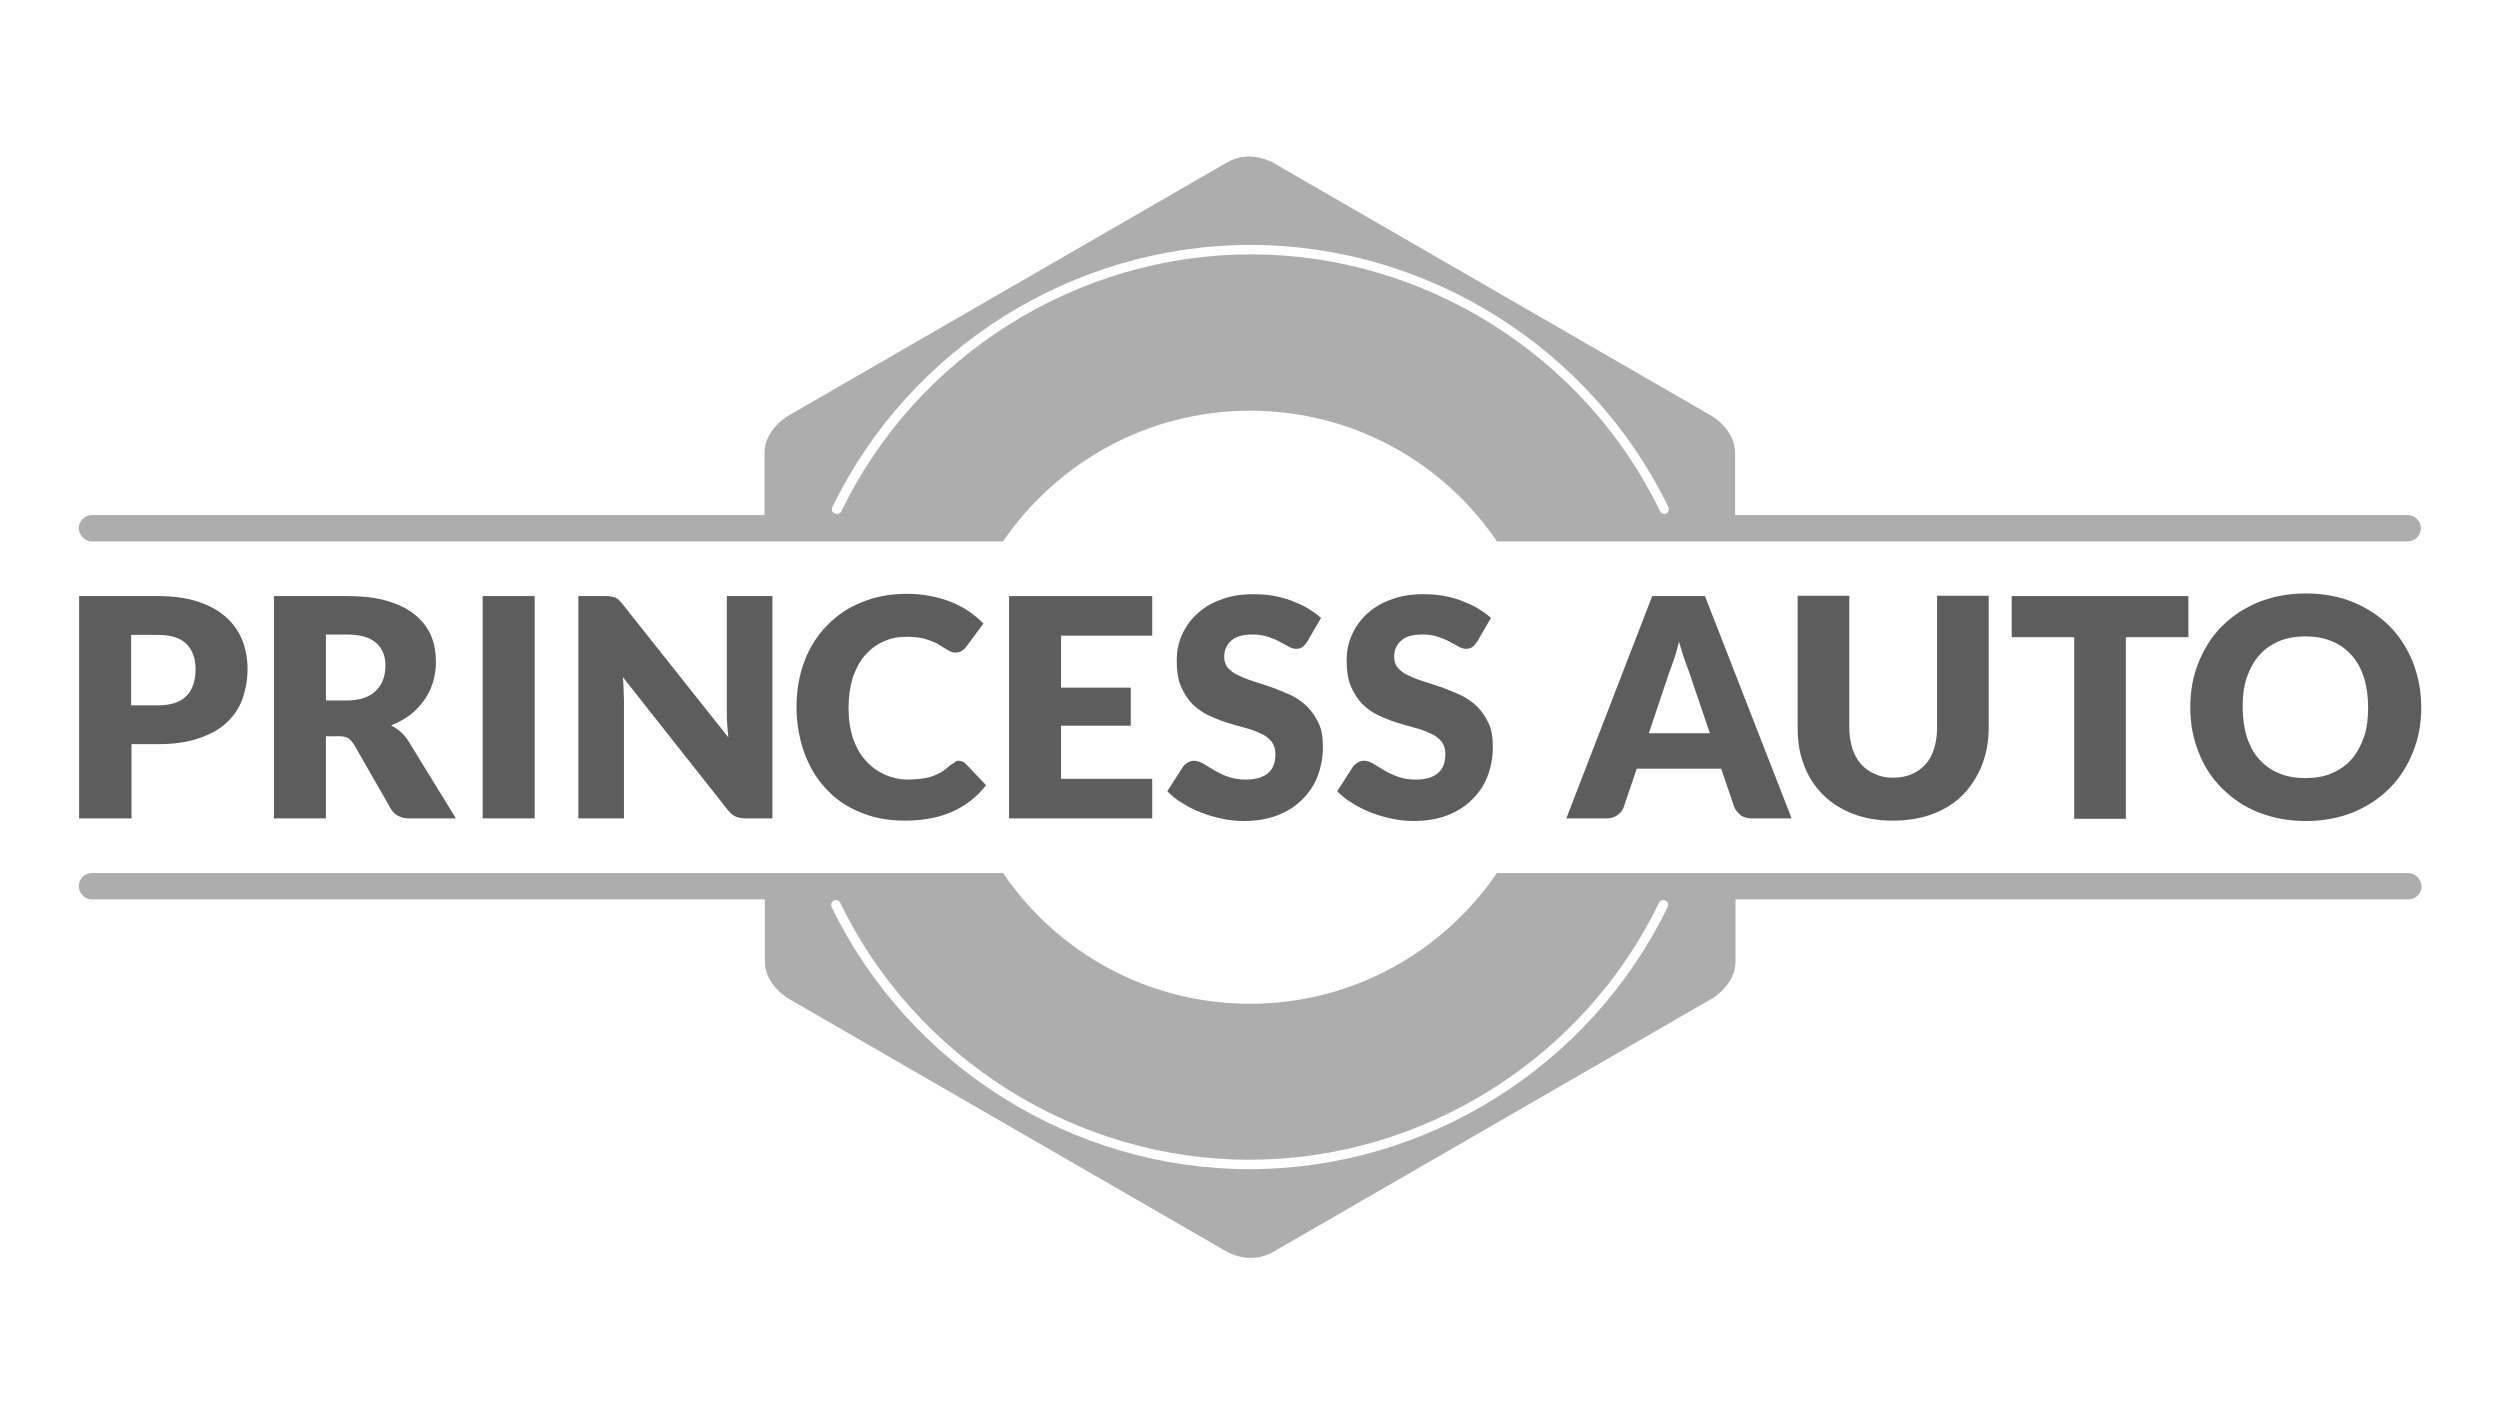
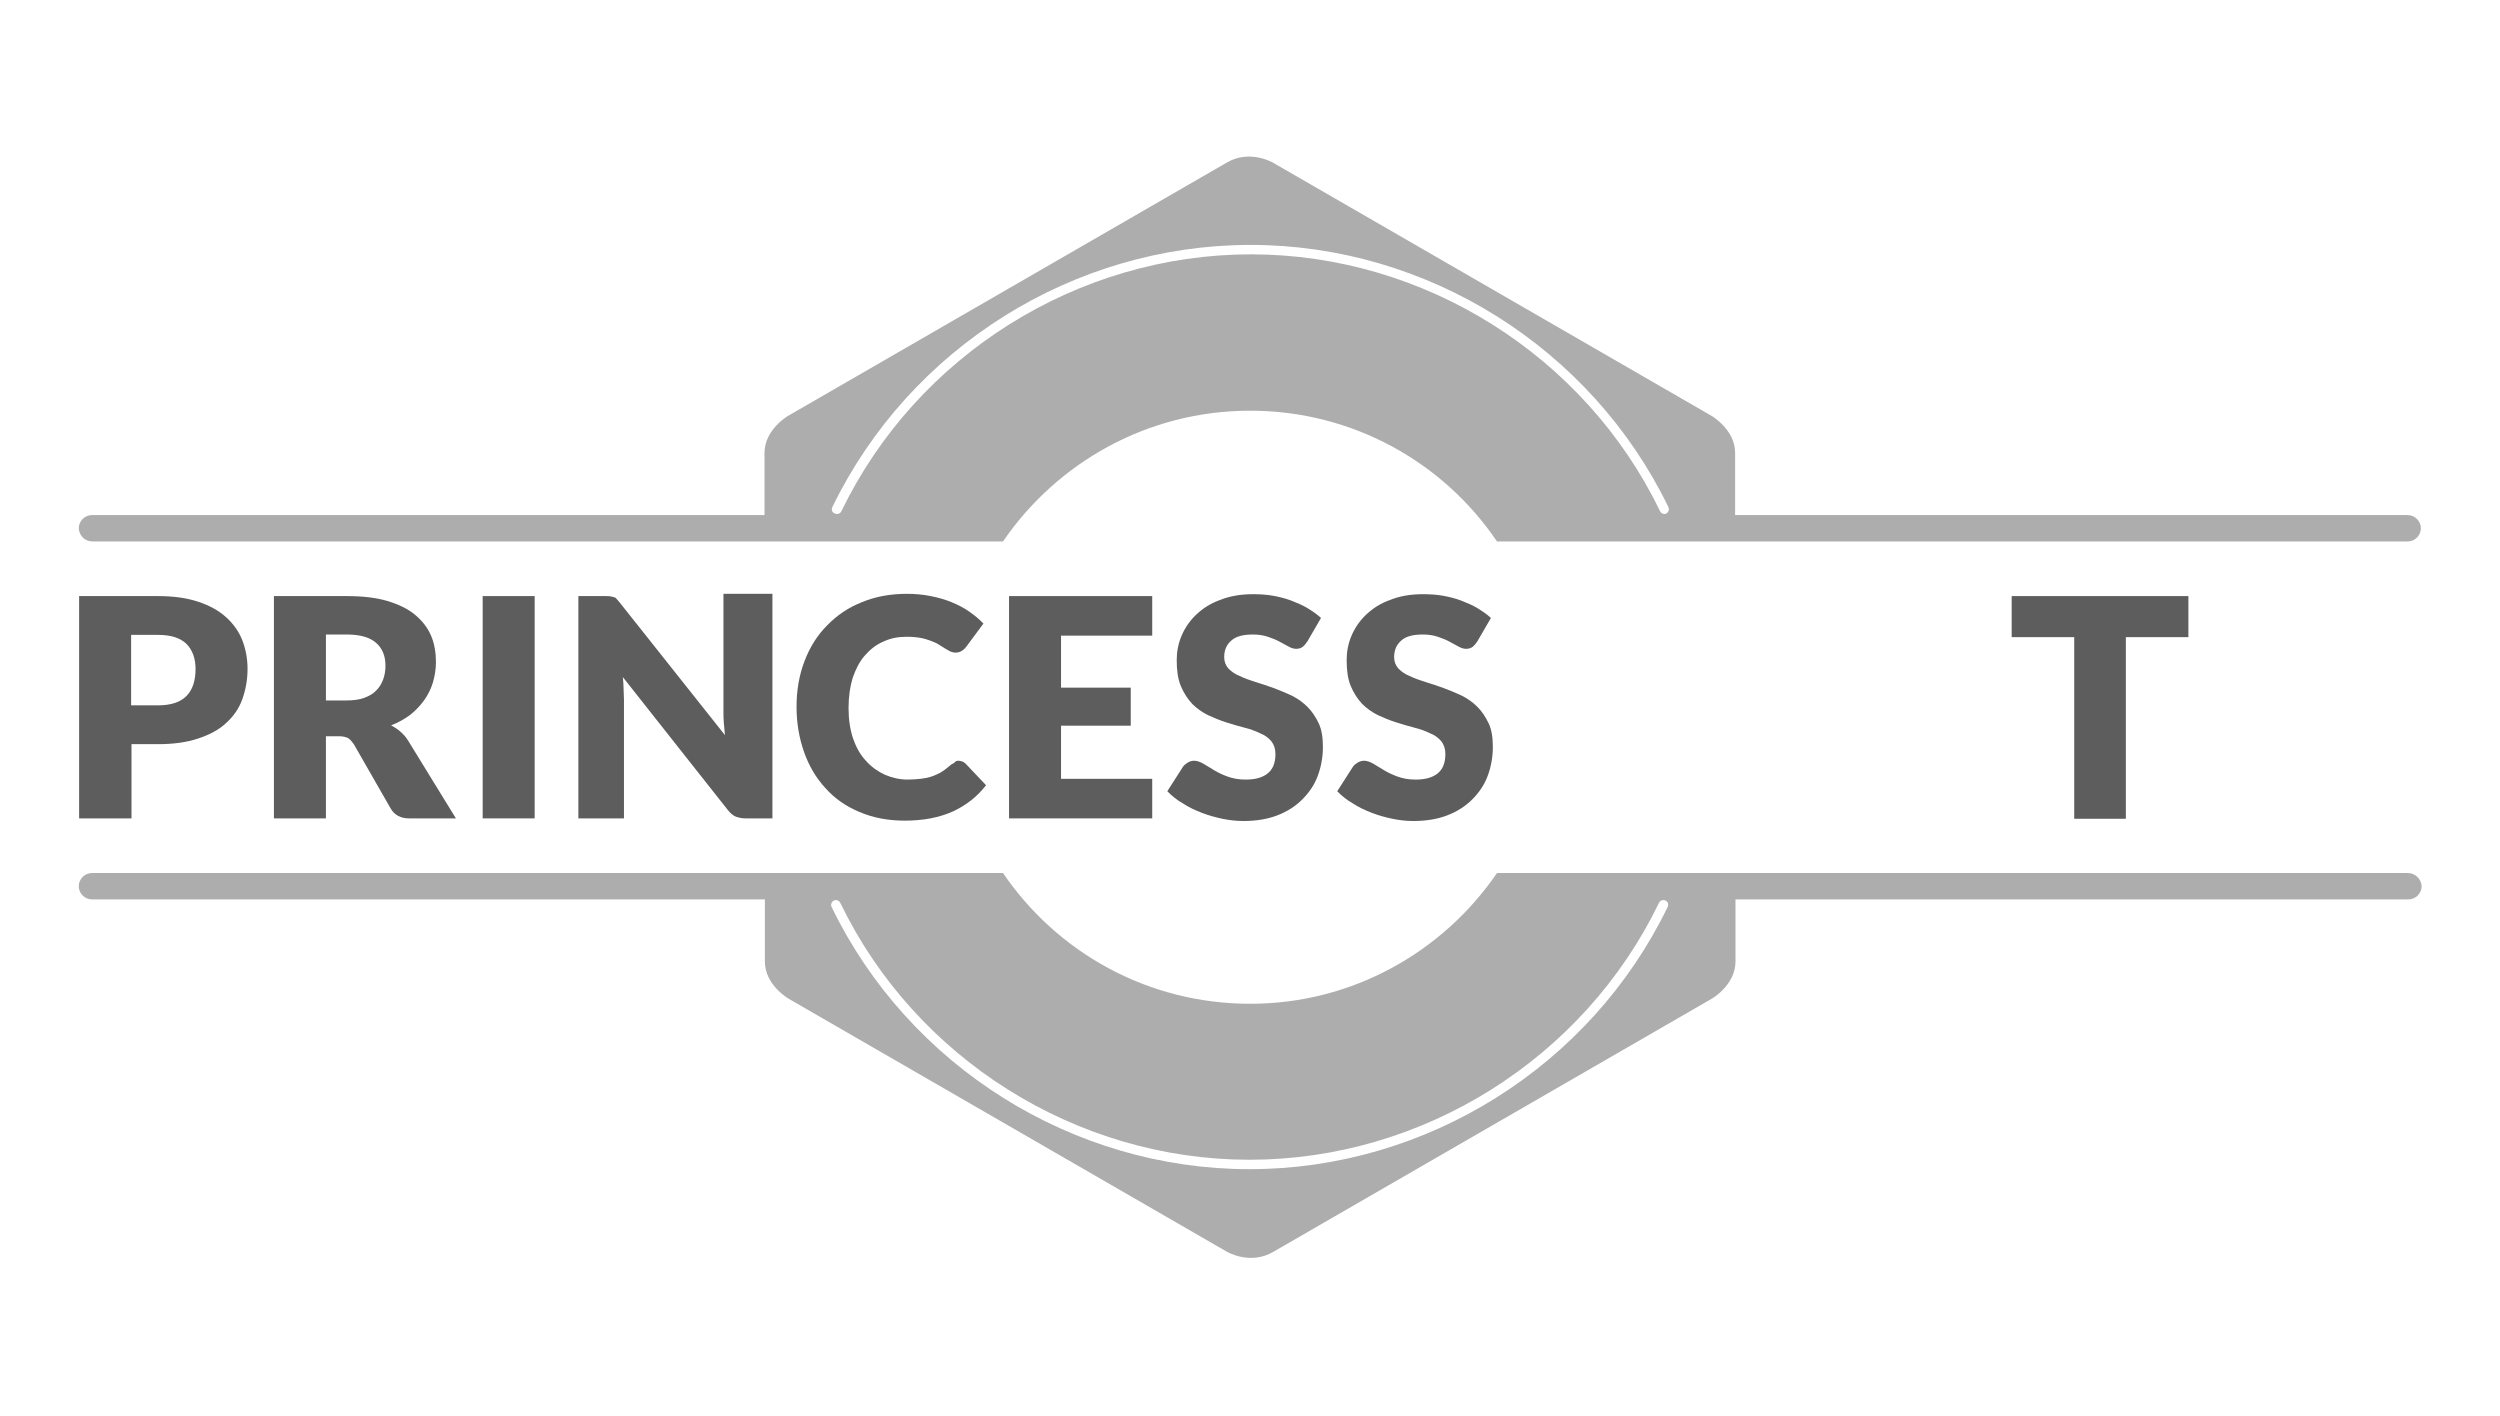
<svg xmlns="http://www.w3.org/2000/svg" version="1.1" id="Layer_1" x="0px" y="0px" viewBox="0 0 663.5 375.9" style="enable-background:new 0 0 663.5 375.9;" xml:space="preserve">
  <style type="text/css"> .st0{fill:#ADADAD;} .st1{fill:#5D5D5D;} </style>
  <path class="st0" d="M24.5,143.7h241.7c14.3-20.9,38.3-34.7,65.6-34.7c27.2,0,51.3,13.7,65.5,34.7H639c1.9,0,3.5-1.6,3.5-3.5 c0-1.9-1.6-3.5-3.5-3.5H460.5v-16.5c0-6.2-6.2-9.8-6.2-9.8L337.9,43.2c0,0-6.2-3.7-12.4,0c-11.6,6.7-116.4,67.2-116.4,67.2 s-6.2,3.6-6.2,9.8v16.5l-178.5,0c-1.9,0-3.5,1.6-3.5,3.5C21,142.1,22.5,143.7,24.5,143.7z M220.9,134.6c20.5-42.3,64-69.6,111-69.6 c46.9,0,90.4,27.3,110.9,69.6c0.3,0.6,0,1.4-0.6,1.7c-0.2,0.1-0.4,0.1-0.5,0.1c-0.5,0-0.9-0.3-1.1-0.7 c-20-41.4-62.7-68.2-108.6-68.2c-46,0-88.7,26.8-108.7,68.2c-0.3,0.6-1,0.9-1.7,0.6C220.8,136,220.6,135.3,220.9,134.6z" />
  <path class="st0" d="M639.1,231.7H397.3c-14.3,20.9-38.3,34.7-65.5,34.7c-27.3,0-51.3-13.7-65.6-34.7H24.4c-1.9,0-3.5,1.6-3.5,3.5 c0,1.9,1.6,3.5,3.5,3.5H203v16.5c0,6.2,6.2,9.8,6.2,9.8l116.4,67.2c0,0,6.2,3.7,12.4,0c11.6-6.7,116.4-67.2,116.4-67.2 s6.2-3.6,6.2-9.8v-16.5h178.6c1.9,0,3.5-1.6,3.5-3.5C642.6,233.3,641,231.7,639.1,231.7z M442.6,240.7c-20.5,42.3-64,69.6-111,69.6 c-46.9,0-90.4-27.3-110.9-69.6c-0.3-0.6,0-1.4,0.6-1.7c0.6-0.3,1.4,0,1.7,0.6c20,41.4,62.7,68.2,108.6,68.2 c46,0,88.7-26.8,108.7-68.2c0.3-0.6,1-0.9,1.7-0.6C442.7,239.3,442.9,240.1,442.6,240.7z" />
  <path class="st1" d="M41.9,158.2c4.2,0,7.7,0.5,10.7,1.5c3,1,5.4,2.3,7.4,4.1c1.9,1.7,3.4,3.8,4.3,6.1c0.9,2.3,1.4,4.9,1.4,7.6 c0,2.9-0.5,5.6-1.4,8.1c-0.9,2.5-2.4,4.6-4.3,6.3c-1.9,1.8-4.4,3.1-7.4,4.1c-3,1-6.5,1.5-10.6,1.5h-7.1v19.7H21v-59H41.9z M41.9,187.2c3.6,0,6.1-0.9,7.7-2.6c1.6-1.7,2.3-4.1,2.3-7.1c0-1.3-0.2-2.6-0.6-3.7c-0.4-1.1-1-2.1-1.8-2.9 c-0.8-0.8-1.9-1.4-3.1-1.8c-1.3-0.4-2.7-0.6-4.5-0.6h-7.1v18.7H41.9z" />
  <path class="st1" d="M121,217.2h-12.4c-2.3,0-3.9-0.9-4.9-2.6l-9.8-17.1c-0.5-0.7-1-1.3-1.5-1.6c-0.6-0.3-1.4-0.5-2.4-0.5h-3.5v21.8 H72.7v-59h19.2c4.3,0,7.9,0.4,10.9,1.3c3,0.9,5.5,2.1,7.4,3.7c1.9,1.6,3.3,3.4,4.2,5.5c0.9,2.1,1.3,4.5,1.3,7c0,1.9-0.3,3.7-0.8,5.4 c-0.5,1.7-1.3,3.3-2.3,4.7c-1,1.4-2.2,2.7-3.7,3.9c-1.5,1.1-3.2,2.1-5.1,2.8c0.9,0.5,1.7,1,2.5,1.7c0.8,0.7,1.5,1.5,2.1,2.5 L121,217.2z M91.9,185.9c1.9,0,3.4-0.2,4.8-0.7c1.3-0.5,2.4-1.1,3.2-2c0.8-0.8,1.4-1.8,1.8-2.9c0.4-1.1,0.6-2.3,0.6-3.6 c0-2.6-0.8-4.6-2.5-6.1c-1.7-1.5-4.3-2.2-7.8-2.2h-5.5v17.5H91.9z" />
  <path class="st1" d="M141.9,217.2h-13.8v-59h13.8V217.2z" />
-   <path class="st1" d="M205,158.2v59h-7.1c-1.1,0-1.9-0.2-2.7-0.5c-0.7-0.3-1.4-0.9-2.1-1.8l-27.8-35.2c0.1,1.1,0.2,2.1,0.2,3.1 c0,1,0.1,1.9,0.1,2.8v31.6h-12.1v-59h7.2c0.6,0,1.1,0,1.5,0.1c0.4,0.1,0.8,0.2,1.1,0.3c0.3,0.1,0.6,0.4,0.9,0.6 c0.3,0.3,0.6,0.6,1,1.1l28.1,35.4c-0.1-1.1-0.2-2.2-0.3-3.3c-0.1-1.1-0.1-2.1-0.1-3v-31.2H205z" />
+   <path class="st1" d="M205,158.2v59h-7.1c-1.1,0-1.9-0.2-2.7-0.5c-0.7-0.3-1.4-0.9-2.1-1.8l-27.8-35.2c0.1,1.1,0.2,2.1,0.2,3.1 c0,1,0.1,1.9,0.1,2.8v31.6h-12.1v-59h7.2c0.6,0,1.1,0,1.5,0.1c0.4,0.1,0.8,0.2,1.1,0.3c0.3,0.3,0.6,0.6,1,1.1l28.1,35.4c-0.1-1.1-0.2-2.2-0.3-3.3c-0.1-1.1-0.1-2.1-0.1-3v-31.2H205z" />
  <path class="st1" d="M254.4,201.9c0.3,0,0.6,0.1,1,0.2c0.3,0.1,0.6,0.3,0.9,0.6l5.4,5.7c-2.4,3.1-5.4,5.4-8.9,7 c-3.6,1.6-7.8,2.4-12.7,2.4c-4.5,0-8.5-0.8-12-2.3c-3.6-1.5-6.6-3.6-9-6.3c-2.5-2.7-4.4-5.9-5.7-9.6c-1.3-3.7-2-7.7-2-12 c0-4.4,0.7-8.4,2.1-12.1c1.4-3.7,3.4-6.9,6-9.5c2.6-2.7,5.7-4.8,9.3-6.2c3.6-1.5,7.6-2.2,11.9-2.2c2.2,0,4.3,0.2,6.3,0.6 c2,0.4,3.8,0.9,5.5,1.6c1.7,0.7,3.3,1.5,4.7,2.5c1.4,1,2.7,2,3.8,3.2l-4.6,6.2c-0.3,0.4-0.6,0.7-1.1,1c-0.4,0.3-1,0.5-1.7,0.5 c-0.5,0-0.9-0.1-1.4-0.3c-0.4-0.2-0.9-0.5-1.4-0.8c-0.5-0.3-1-0.6-1.6-1c-0.6-0.4-1.3-0.7-2.1-1c-0.8-0.3-1.7-0.6-2.8-0.8 c-1.1-0.2-2.3-0.3-3.7-0.3c-2.3,0-4.3,0.4-6.2,1.3c-1.9,0.8-3.5,2.1-4.9,3.7c-1.4,1.6-2.4,3.6-3.2,5.9c-0.7,2.3-1.1,5-1.1,8 c0,3,0.4,5.7,1.2,8.1c0.8,2.3,1.9,4.3,3.4,5.9c1.4,1.6,3.1,2.8,5,3.7c1.9,0.8,3.9,1.3,6.1,1.3c1.2,0,2.4-0.1,3.4-0.2 c1-0.1,2-0.3,2.9-0.6c0.9-0.3,1.7-0.7,2.5-1.1c0.8-0.5,1.6-1.1,2.4-1.8c0.3-0.3,0.7-0.5,1.1-0.7C253.6,202,253.9,201.9,254.4,201.9z " />
  <path class="st1" d="M281.6,168.7v13.8h18.5v10.1h-18.5v14.1h24.2v10.5h-38v-59h38v10.5H281.6z" />
  <path class="st1" d="M347,170.2c-0.4,0.6-0.8,1.1-1.3,1.5c-0.4,0.3-1,0.5-1.7,0.5c-0.6,0-1.3-0.2-2-0.6c-0.7-0.4-1.5-0.8-2.4-1.3 c-0.9-0.5-1.9-0.9-3.1-1.3c-1.2-0.4-2.5-0.6-4-0.6c-2.6,0-4.5,0.5-5.7,1.6c-1.3,1.1-1.9,2.6-1.9,4.4c0,1.2,0.4,2.2,1.1,3 c0.8,0.8,1.7,1.5,3,2c1.2,0.6,2.6,1.1,4.2,1.6c1.6,0.5,3.2,1,4.8,1.6c1.6,0.6,3.3,1.3,4.8,2c1.6,0.8,3,1.8,4.2,3 c1.2,1.2,2.2,2.7,3,4.4c0.8,1.7,1.1,3.8,1.1,6.3c0,2.7-0.5,5.3-1.4,7.7c-0.9,2.4-2.3,4.4-4.1,6.2c-1.8,1.8-4,3.2-6.6,4.2 c-2.6,1-5.6,1.5-9,1.5c-1.8,0-3.7-0.2-5.6-0.6c-1.9-0.4-3.7-0.9-5.5-1.6c-1.8-0.7-3.5-1.5-5-2.5c-1.6-0.9-2.9-2-4.1-3.2l4.1-6.4 c0.3-0.5,0.7-0.8,1.3-1.2c0.5-0.3,1.1-0.5,1.7-0.5c0.8,0,1.6,0.3,2.5,0.8c0.8,0.5,1.8,1.1,2.8,1.7c1,0.6,2.2,1.2,3.6,1.7 c1.4,0.5,2.9,0.8,4.8,0.8c2.5,0,4.4-0.5,5.8-1.6c1.4-1.1,2.1-2.8,2.1-5.2c0-1.4-0.4-2.5-1.1-3.4c-0.8-0.9-1.7-1.6-3-2.1 c-1.2-0.6-2.6-1.1-4.2-1.5c-1.6-0.4-3.2-0.9-4.8-1.4c-1.6-0.5-3.3-1.2-4.8-1.9c-1.6-0.8-3-1.8-4.2-3c-1.2-1.3-2.2-2.8-3-4.7 c-0.8-1.9-1.1-4.2-1.1-6.9c0-2.2,0.4-4.4,1.3-6.5c0.9-2.1,2.2-4,3.9-5.6c1.7-1.6,3.8-3,6.4-3.9c2.5-1,5.4-1.5,8.6-1.5 c1.8,0,3.6,0.1,5.3,0.4c1.7,0.3,3.3,0.7,4.9,1.3c1.5,0.6,3,1.2,4.3,2c1.3,0.8,2.5,1.6,3.6,2.6L347,170.2z" />
  <path class="st1" d="M392.1,170.2c-0.4,0.6-0.8,1.1-1.3,1.5c-0.4,0.3-1,0.5-1.7,0.5c-0.6,0-1.3-0.2-2-0.6c-0.7-0.4-1.5-0.8-2.4-1.3 c-0.9-0.5-1.9-0.9-3.1-1.3c-1.2-0.4-2.5-0.6-4-0.6c-2.6,0-4.5,0.5-5.7,1.6c-1.3,1.1-1.9,2.6-1.9,4.4c0,1.2,0.4,2.2,1.1,3 c0.8,0.8,1.7,1.5,3,2c1.2,0.6,2.6,1.1,4.2,1.6c1.6,0.5,3.2,1,4.8,1.6c1.6,0.6,3.3,1.3,4.8,2c1.6,0.8,3,1.8,4.2,3 c1.2,1.2,2.2,2.7,3,4.4c0.8,1.7,1.1,3.8,1.1,6.3c0,2.7-0.5,5.3-1.4,7.7c-0.9,2.4-2.3,4.4-4.1,6.2c-1.8,1.8-4,3.2-6.6,4.2 c-2.6,1-5.6,1.5-9,1.5c-1.8,0-3.7-0.2-5.6-0.6c-1.9-0.4-3.7-0.9-5.5-1.6c-1.8-0.7-3.5-1.5-5-2.5c-1.6-0.9-2.9-2-4.1-3.2l4.1-6.4 c0.3-0.5,0.7-0.8,1.3-1.2c0.5-0.3,1.1-0.5,1.7-0.5c0.8,0,1.6,0.3,2.5,0.8c0.8,0.5,1.8,1.1,2.8,1.7c1,0.6,2.2,1.2,3.6,1.7 c1.4,0.5,2.9,0.8,4.8,0.8c2.5,0,4.4-0.5,5.8-1.6c1.4-1.1,2.1-2.8,2.1-5.2c0-1.4-0.4-2.5-1.1-3.4c-0.8-0.9-1.7-1.6-3-2.1 c-1.2-0.6-2.6-1.1-4.2-1.5c-1.6-0.4-3.2-0.9-4.8-1.4c-1.6-0.5-3.3-1.2-4.8-1.9c-1.6-0.8-3-1.8-4.2-3c-1.2-1.3-2.2-2.8-3-4.7 c-0.8-1.9-1.1-4.2-1.1-6.9c0-2.2,0.4-4.4,1.3-6.5c0.9-2.1,2.2-4,3.9-5.6c1.7-1.6,3.8-3,6.4-3.9c2.5-1,5.4-1.5,8.6-1.5 c1.8,0,3.6,0.1,5.3,0.4c1.7,0.3,3.3,0.7,4.9,1.3c1.5,0.6,3,1.2,4.3,2c1.3,0.8,2.5,1.6,3.6,2.6L392.1,170.2z" />
-   <path class="st1" d="M475.5,217.2h-10.6c-1.2,0-2.1-0.3-2.9-0.8c-0.7-0.6-1.3-1.3-1.7-2.1l-3.5-10.3h-22.4l-3.5,10.3 c-0.3,0.8-0.8,1.4-1.6,2c-0.8,0.6-1.7,0.9-2.9,0.9h-10.7l22.8-59h14L475.5,217.2z M453.8,194.6l-5.5-16.2c-0.4-1-0.8-2.2-1.3-3.6 c-0.5-1.4-0.9-2.9-1.4-4.5c-0.4,1.6-0.8,3.2-1.3,4.6c-0.5,1.4-0.9,2.6-1.3,3.6l-5.4,16.1H453.8z" />
-   <path class="st1" d="M502.4,206.4c1.8,0,3.5-0.3,4.9-0.9c1.4-0.6,2.7-1.5,3.7-2.6c1-1.1,1.8-2.5,2.3-4.2c0.5-1.6,0.8-3.5,0.8-5.6 v-35h13.7v35c0,3.6-0.6,6.9-1.8,10c-1.2,3-2.9,5.6-5,7.8c-2.2,2.2-4.8,3.9-8,5.1c-3.1,1.2-6.7,1.8-10.6,1.8c-3.9,0-7.5-0.6-10.6-1.8 c-3.1-1.2-5.8-2.9-8-5.1c-2.2-2.2-3.9-4.8-5-7.8c-1.2-3-1.7-6.3-1.7-10v-35h13.7v34.9c0,2.1,0.3,3.9,0.8,5.6c0.5,1.6,1.3,3,2.3,4.2 c1,1.1,2.2,2,3.7,2.6C499,206.1,500.6,206.4,502.4,206.4z" />
  <path class="st1" d="M580.8,169.1h-16.6v48.2h-13.7v-48.2h-16.6v-10.9h46.9V169.1z" />
-   <path class="st1" d="M642.6,187.7c0,4.3-0.7,8.2-2.2,11.9c-1.5,3.7-3.5,6.9-6.2,9.6c-2.7,2.7-5.9,4.8-9.7,6.4 c-3.8,1.5-7.9,2.3-12.5,2.3c-4.6,0-8.8-0.8-12.6-2.3c-3.8-1.5-7-3.7-9.7-6.4c-2.7-2.7-4.8-5.9-6.2-9.6c-1.5-3.7-2.2-7.6-2.2-11.9 c0-4.3,0.7-8.2,2.2-11.9c1.5-3.7,3.5-6.9,6.2-9.6c2.7-2.7,5.9-4.8,9.7-6.4c3.8-1.5,8-2.3,12.6-2.3c4.6,0,8.8,0.8,12.5,2.3 c3.8,1.6,7,3.7,9.7,6.4c2.7,2.7,4.7,5.9,6.2,9.6C641.8,179.5,642.6,183.4,642.6,187.7z M628.5,187.7c0-2.9-0.4-5.5-1.1-7.9 c-0.8-2.3-1.8-4.3-3.3-5.9c-1.4-1.6-3.2-2.9-5.2-3.7c-2.1-0.9-4.4-1.3-7-1.3c-2.6,0-5,0.4-7.1,1.3c-2.1,0.9-3.8,2.1-5.2,3.7 c-1.4,1.6-2.5,3.6-3.3,5.9c-0.8,2.3-1.1,5-1.1,7.9c0,2.9,0.4,5.6,1.1,7.9c0.8,2.3,1.8,4.3,3.3,5.9c1.4,1.6,3.2,2.9,5.2,3.7 c2.1,0.9,4.4,1.3,7.1,1.3c2.6,0,5-0.4,7-1.3c2.1-0.9,3.8-2.1,5.2-3.7c1.4-1.6,2.5-3.6,3.3-5.9C628.2,193.3,628.5,190.6,628.5,187.7z " />
</svg>